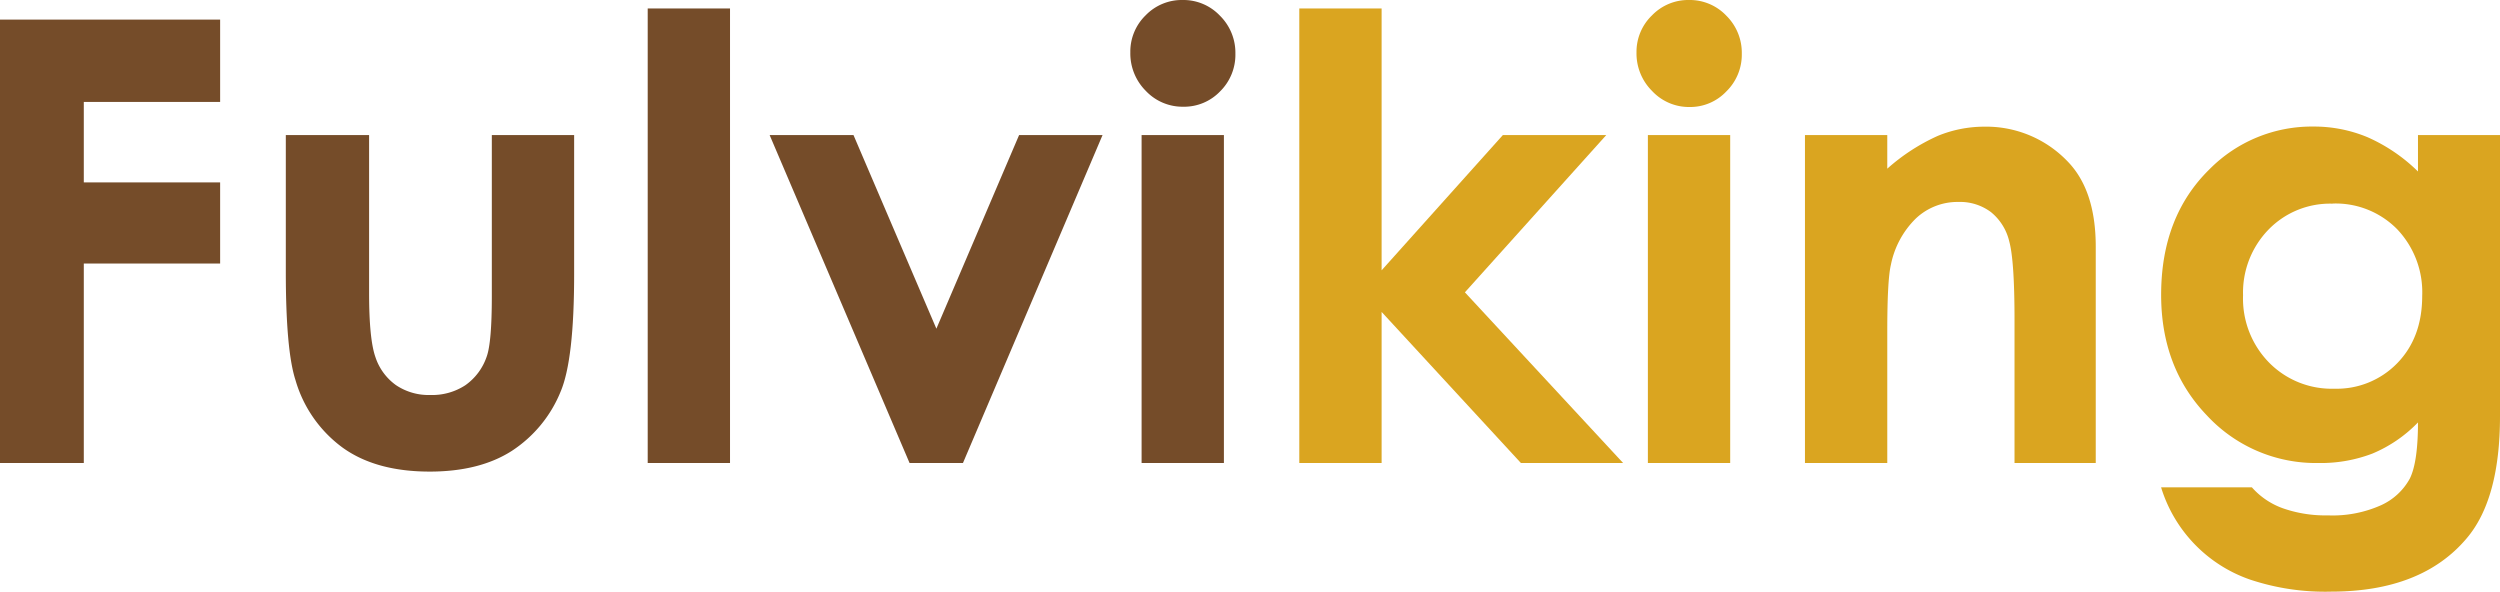
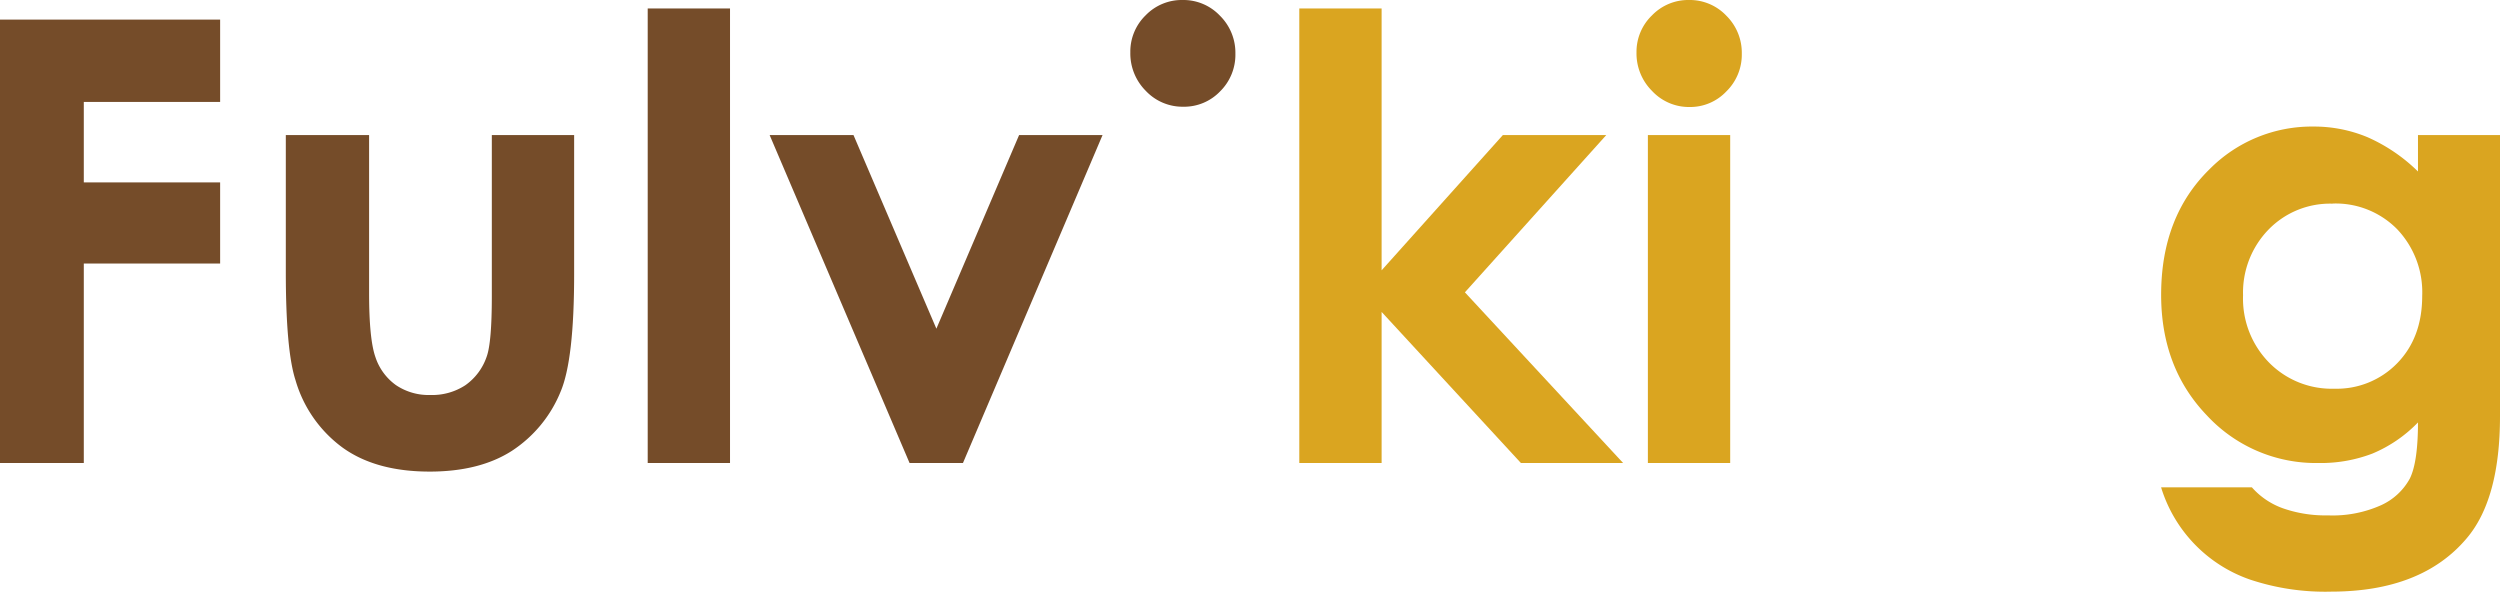
<svg xmlns="http://www.w3.org/2000/svg" viewBox="0 0 437.35 103.5">
  <title>fulviking-logoAsset 1</title>
  <g id="Layer_2" data-name="Layer 2">
    <g id="Layer_1-2" data-name="Layer 1">
      <path d="M0,3.43H38.51v14.4H14.66V31.91H38.51V46.1H14.66V81H0Z" style="fill:#754c29" />
      <path d="M50,23.63H64.57V51.27q0,8.07,1.11,11.21a9.78,9.78,0,0,0,3.57,4.88A10.21,10.21,0,0,0,75.3,69.1a10.58,10.58,0,0,0,6.11-1.71,10.06,10.06,0,0,0,3.73-5q.9-2.48.9-10.6V23.63h14.4V47.95q0,15-2.37,20.57a22.44,22.44,0,0,1-8.55,10.37Q83.87,82.5,75.17,82.5q-9.44,0-15.27-4.22a22.29,22.29,0,0,1-8.2-11.76Q50,61.3,50,47.53Z" style="fill:#754c29" />
      <path d="M113.31,1.48h14.4V81h-14.4Z" style="fill:#754c29" />
      <path d="M134.64,23.63h14.67l14.5,33.87,14.47-33.87h14.6L168.46,81h-9.34Z" style="fill:#754c29" />
-       <path d="M206.91,0a8.81,8.81,0,0,1,6.5,2.74,9.11,9.11,0,0,1,2.71,6.65A9,9,0,0,1,213.43,16,8.7,8.7,0,0,1,207,18.67a8.82,8.82,0,0,1-6.55-2.77,9.26,9.26,0,0,1-2.71-6.73,8.85,8.85,0,0,1,2.68-6.49A8.8,8.8,0,0,1,206.91,0Zm-7.2,23.63h14.4V81h-14.4Z" style="fill:#754c29" />
+       <path d="M206.91,0a8.81,8.81,0,0,1,6.5,2.74,9.11,9.11,0,0,1,2.71,6.65A9,9,0,0,1,213.43,16,8.7,8.7,0,0,1,207,18.67a8.82,8.82,0,0,1-6.55-2.77,9.26,9.26,0,0,1-2.71-6.73,8.85,8.85,0,0,1,2.68-6.49A8.8,8.8,0,0,1,206.91,0Zm-7.2,23.63h14.4h-14.4Z" style="fill:#754c29" />
      <path d="M227.3,1.48h14.4V47.29l21.21-23.66H281L256.27,51.14,283.95,81H266.07L241.7,54.57V81H227.3Z" style="fill:#daa520" />
      <path d="M295.48,0A8.81,8.81,0,0,1,302,2.74a9.11,9.11,0,0,1,2.71,6.65A9,9,0,0,1,302,16a8.7,8.7,0,0,1-6.42,2.72A8.82,8.82,0,0,1,289,15.9a9.26,9.26,0,0,1-2.71-6.73A8.85,8.85,0,0,1,289,2.69,8.81,8.81,0,0,1,295.48,0Zm-7.2,23.63h14.4V81h-14.4Z" style="fill:#daa520" />
-       <path d="M315.76,23.63h14.4v5.88A34.54,34.54,0,0,1,339,23.77a21.44,21.44,0,0,1,8.14-1.61,19.7,19.7,0,0,1,14.49,6q5,5.06,5,15V81H352.42V55.89q0-10.27-.92-13.65a9.34,9.34,0,0,0-3.21-5.14,9,9,0,0,0-5.66-1.77,10.6,10.6,0,0,0-7.5,2.92,15.61,15.61,0,0,0-4.34,8.09Q330.16,49,330.16,58V81h-14.4Z" style="fill:#daa520" />
      <path d="M423,23.63h14.35V72.79q0,14.56-5.86,21.42-7.86,9.28-23.68,9.29a41.5,41.5,0,0,1-14.19-2.11,24.74,24.74,0,0,1-15.56-16.14h15.88a13.12,13.12,0,0,0,5.43,3.67,22.49,22.49,0,0,0,7.86,1.24,20.73,20.73,0,0,0,9.34-1.79,10.82,10.82,0,0,0,5-4.64Q423,80.86,423,73.9a23.84,23.84,0,0,1-8,5.46A25.29,25.29,0,0,1,405.59,81a26,26,0,0,1-19.52-8.33q-8-8.33-8-21.1,0-13.66,8.44-21.94a25.18,25.18,0,0,1,18.25-7.49A24.29,24.29,0,0,1,414.17,24,29.7,29.7,0,0,1,423,30Zm-14.93,12a15,15,0,0,0-11.24,4.56,15.81,15.81,0,0,0-4.43,11.47,16,16,0,0,0,4.54,11.76A15.36,15.36,0,0,0,408.34,68a14.74,14.74,0,0,0,11.05-4.48q4.35-4.48,4.35-11.76a16,16,0,0,0-4.38-11.66A15.09,15.09,0,0,0,408.07,35.61Z" style="fill:#daa520" />
    </g>
  </g>
</svg>